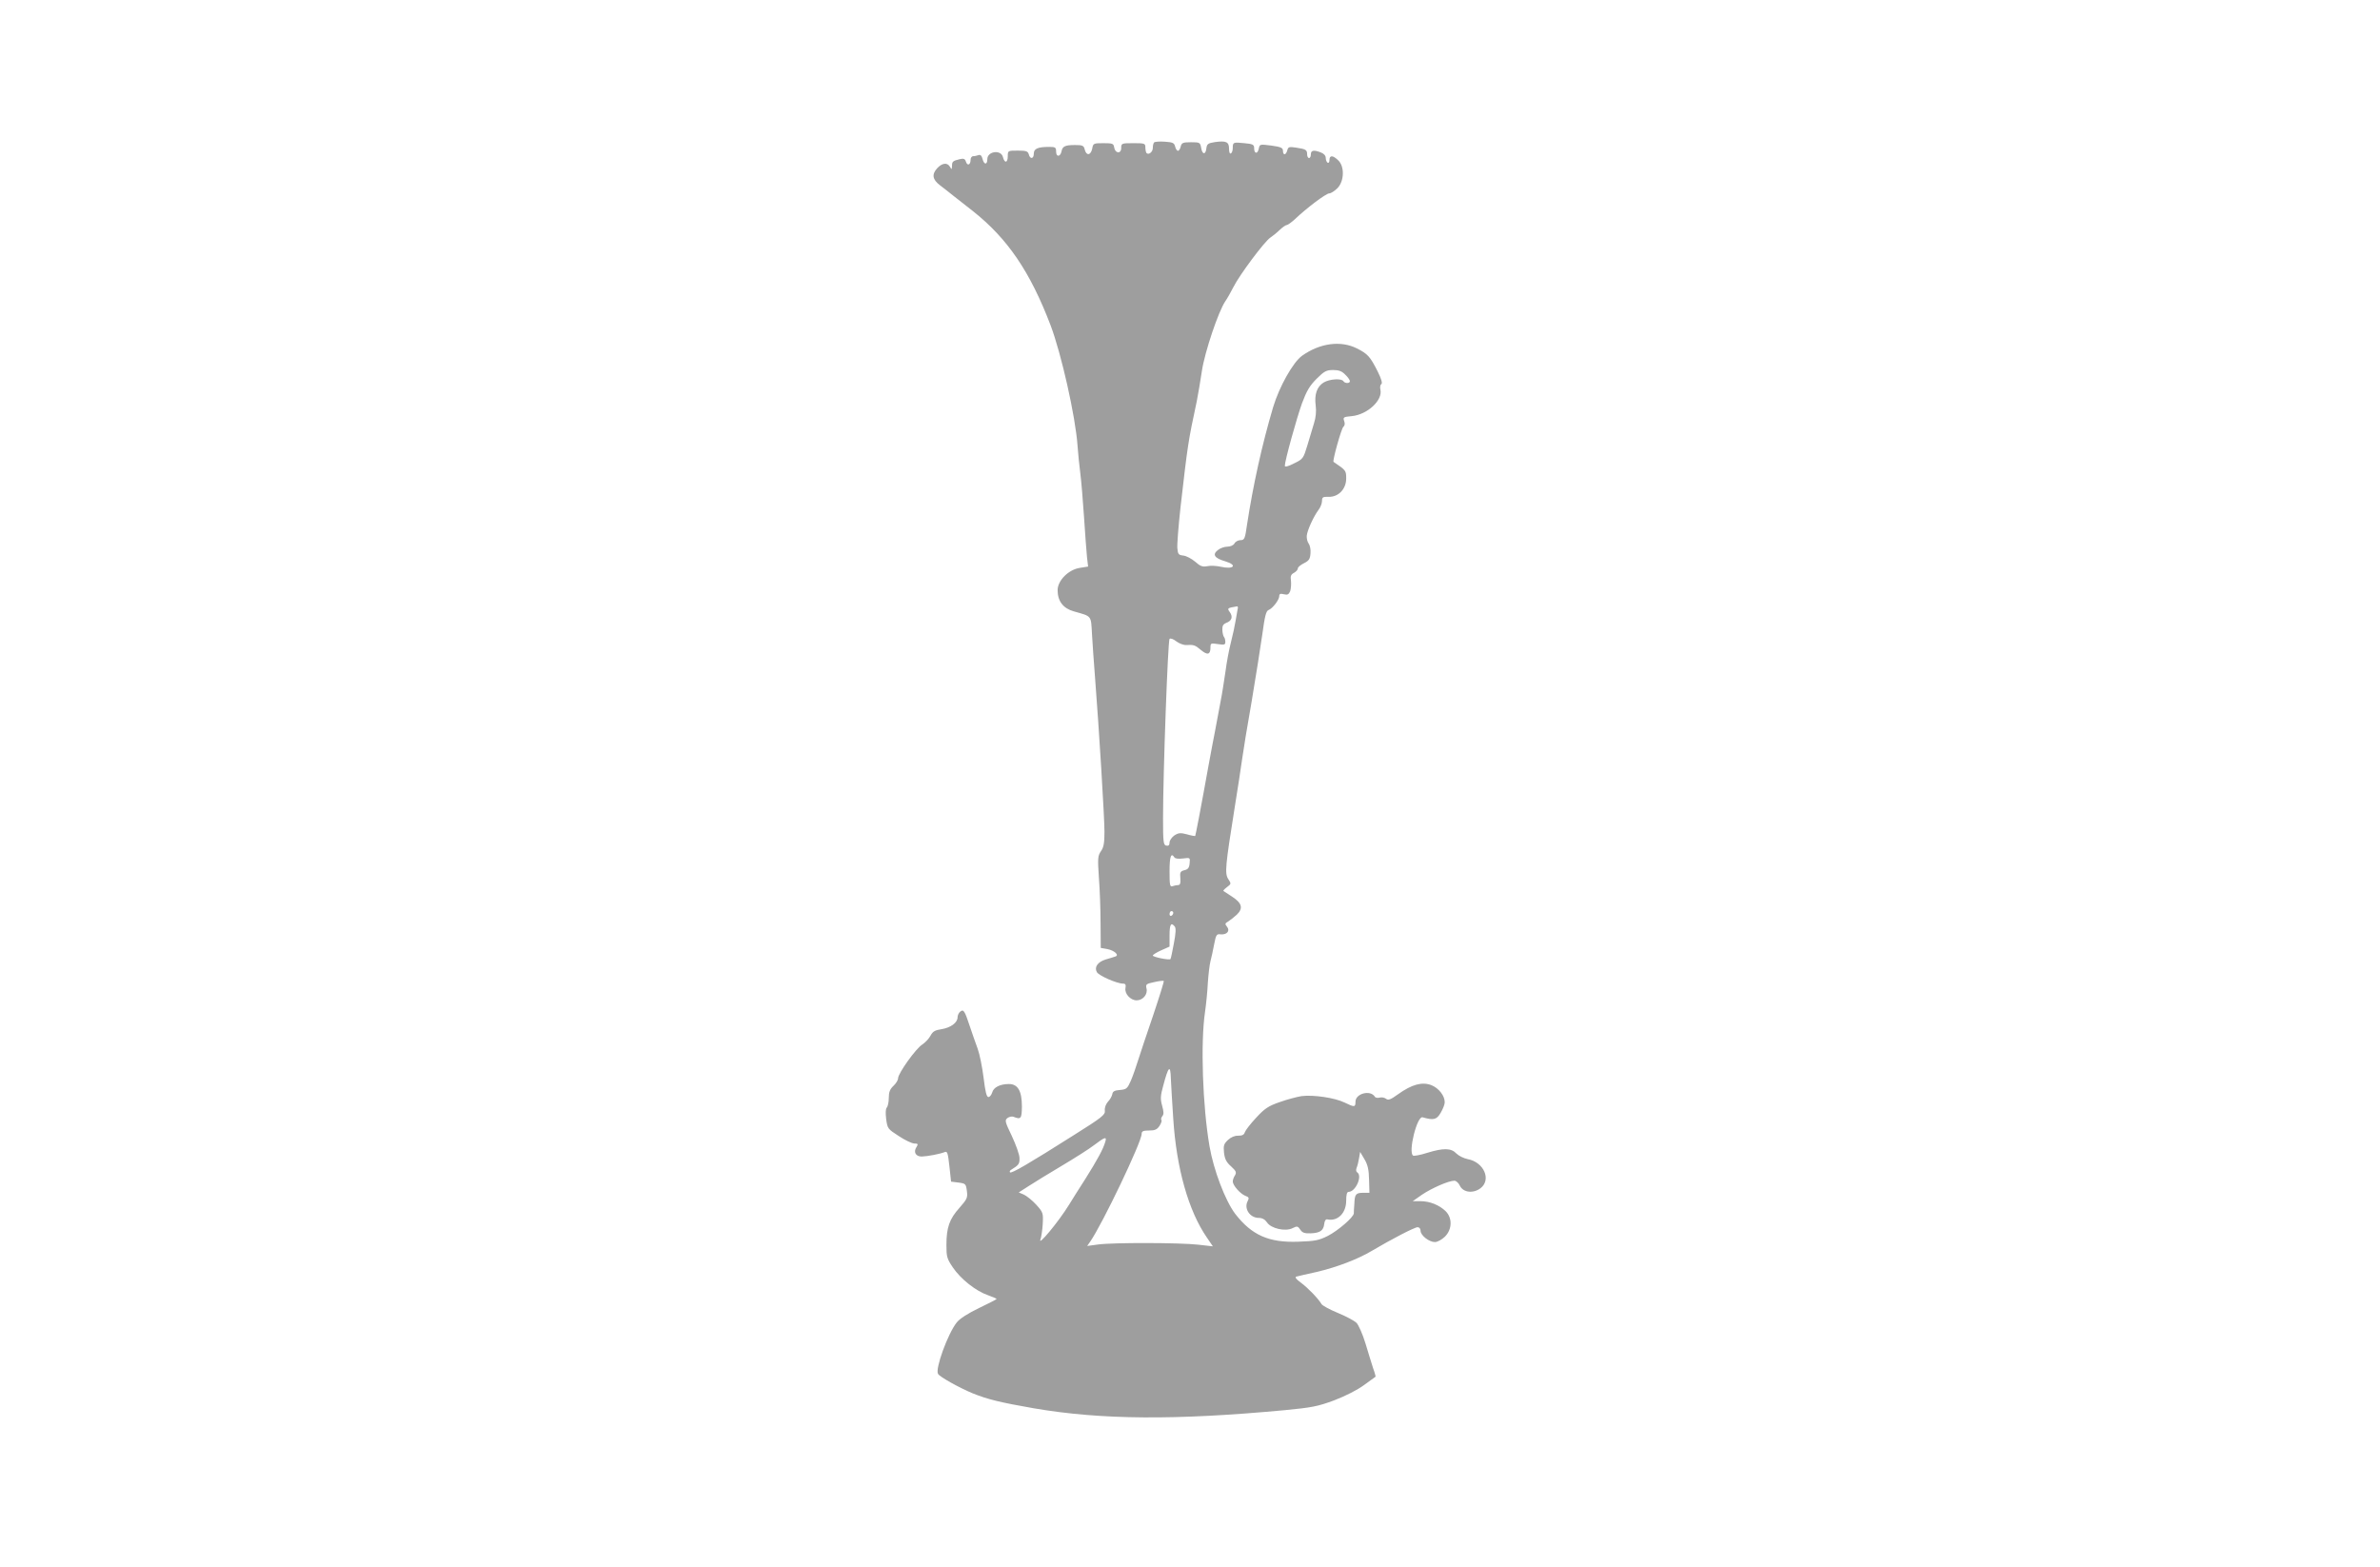
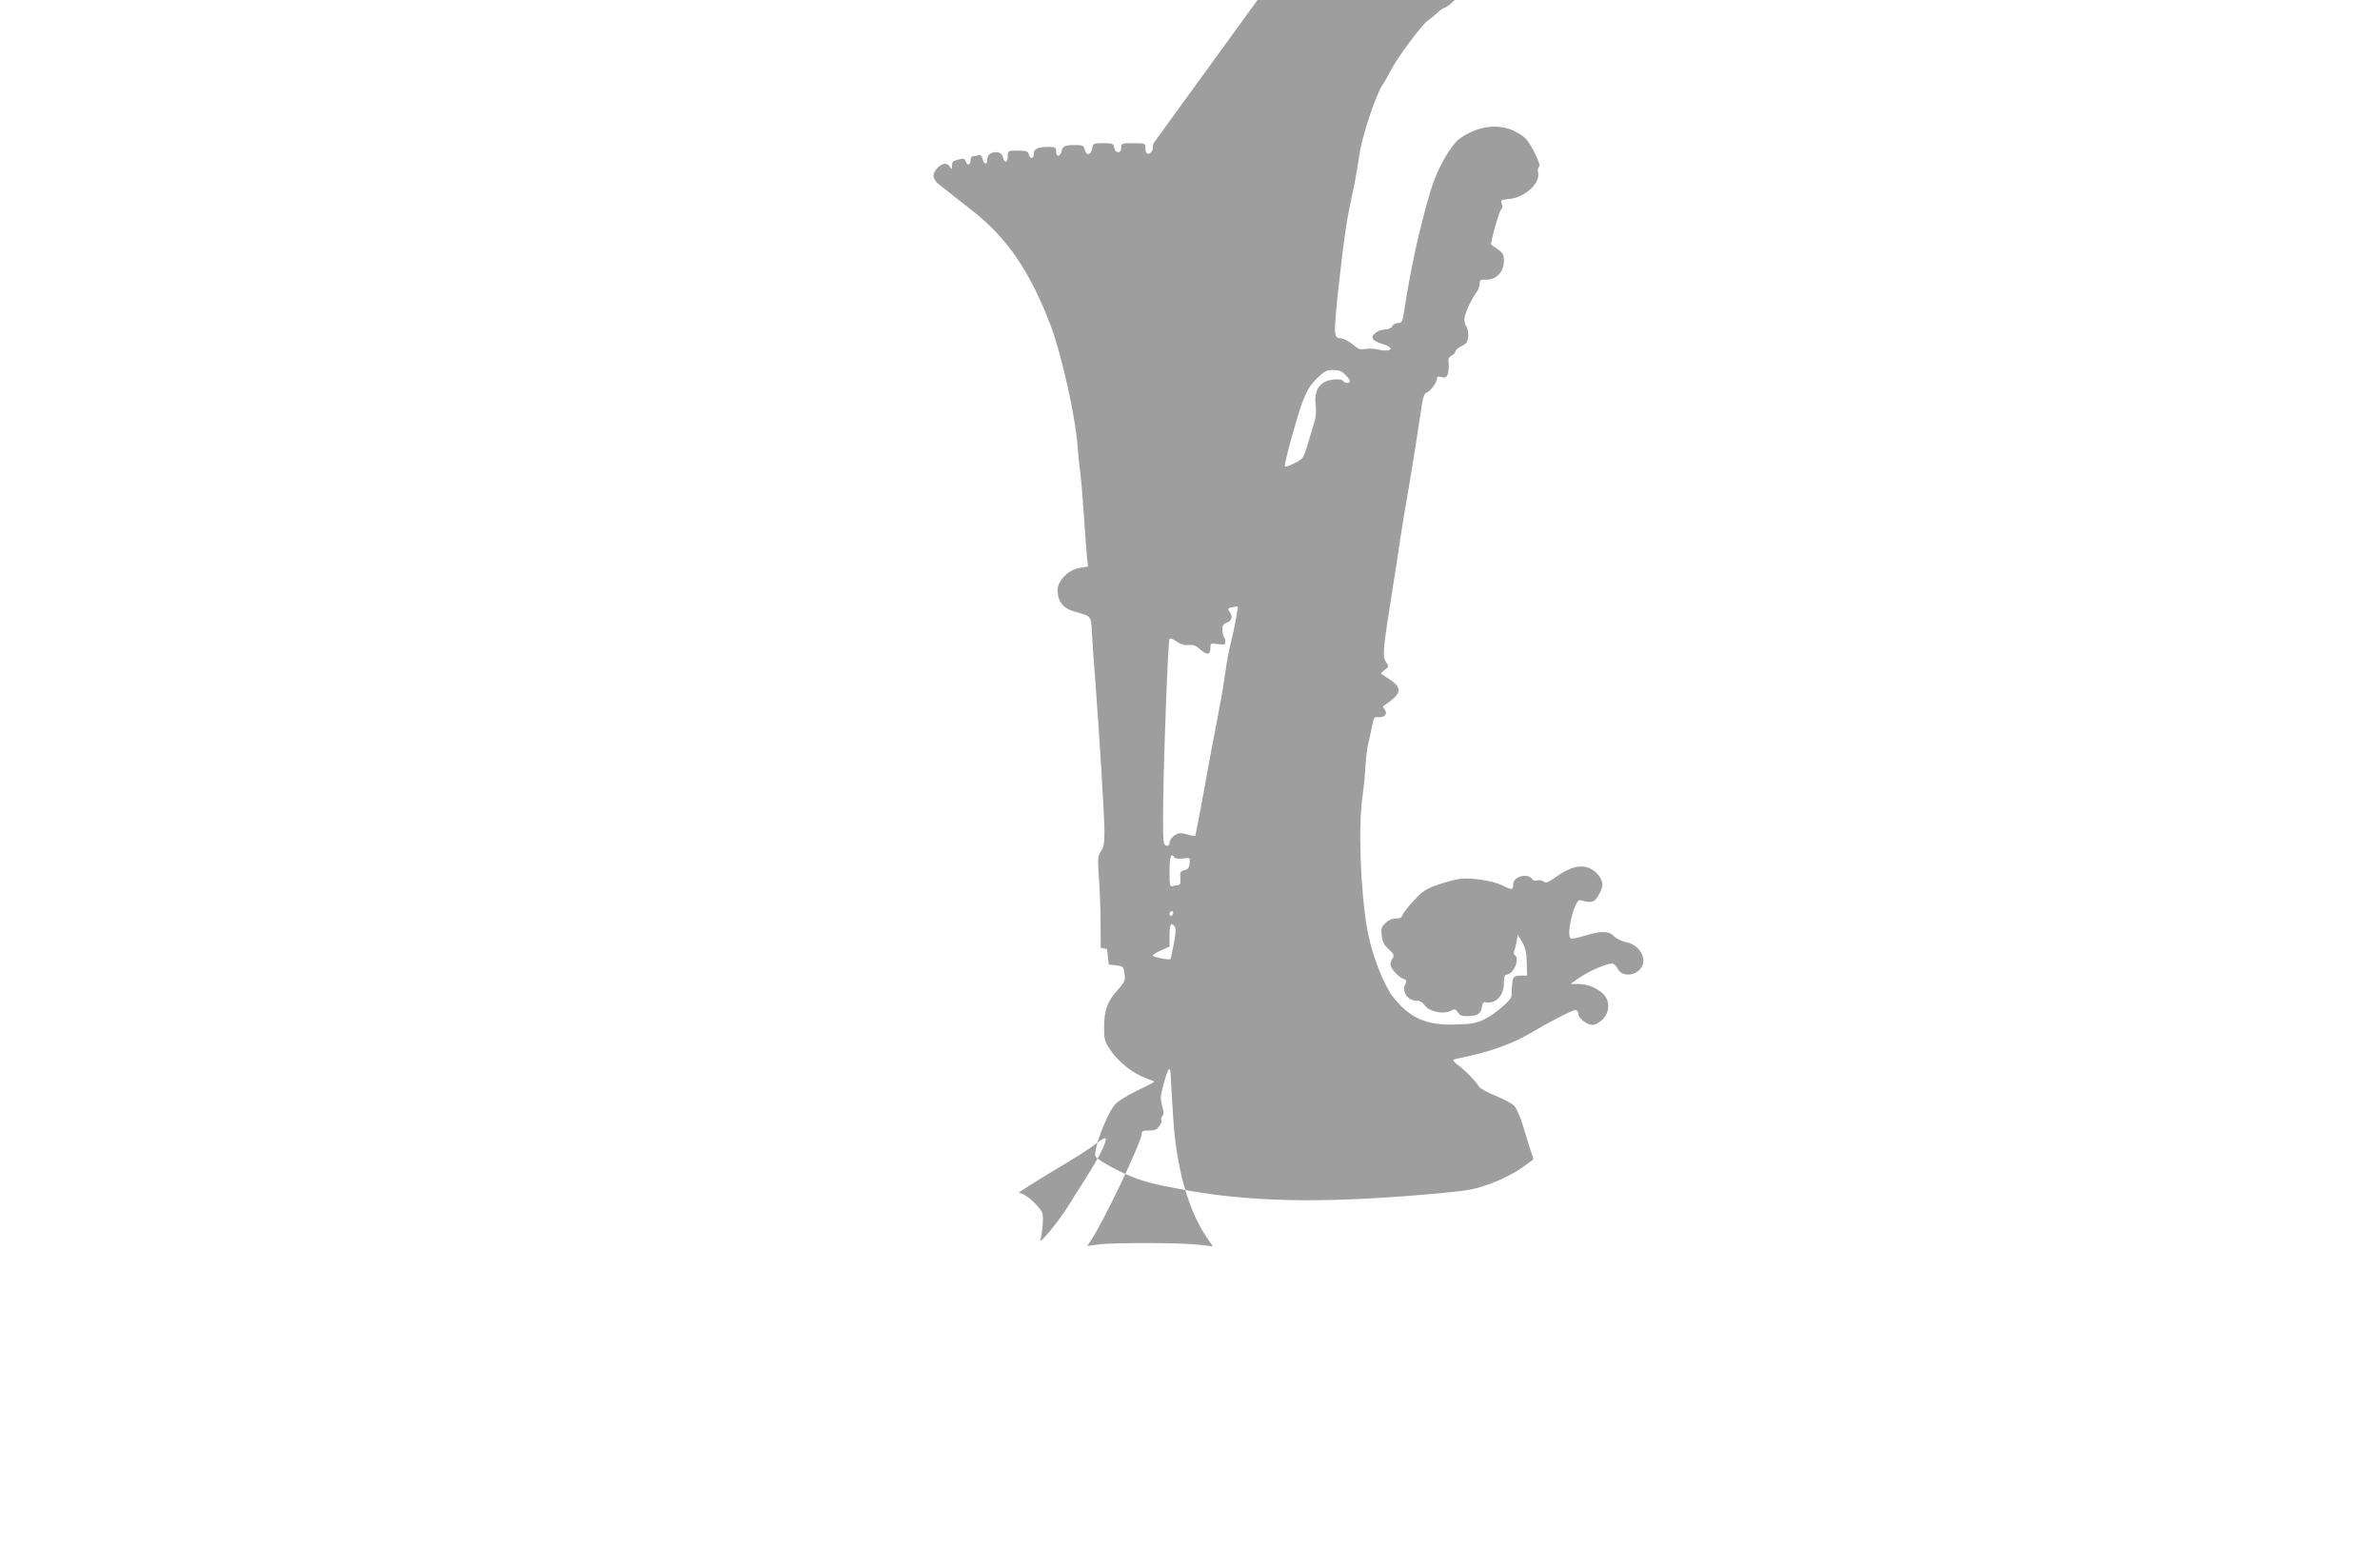
<svg xmlns="http://www.w3.org/2000/svg" version="1.0" width="1280pt" height="843pt" viewBox="0 0 1280 843" preserveAspectRatio="xMidYMid meet">
  <g transform="translate(0,843) scale(0.1,-0.1)" fill="#9e9e9e" stroke="none">
-     <path d="M6207 7664 c-4 -4 -7 -17 -7 -30 0 -21 -22 -39 -34 -27 -3 4 -6 17 -6 30 0 22 -4 23 -65 23 -63 0 -65 -1 -65 -26 0 -33 -33 -30 -38 4 -3 20 -9 22 -58 22 -53 0 -55 -1 -60 -30 -8 -36 -31 -39 -40 -5 -5 22 -11 25 -53 25 -53 0 -67 -7 -72 -34 -6 -30 -29 -32 -29 -2 0 23 -4 26 -37 26 -62 0 -83 -10 -83 -36 0 -29 -20 -32 -27 -4 -5 17 -14 20 -59 20 -53 0 -54 0 -54 -30 0 -36 -17 -40 -26 -5 -10 42 -84 32 -84 -11 0 -32 -18 -31 -26 2 -4 17 -11 23 -21 20 -8 -3 -21 -6 -29 -6 -8 0 -14 -9 -14 -19 0 -28 -17 -35 -25 -11 -5 16 -12 19 -33 14 -38 -9 -42 -13 -42 -37 -1 -20 -2 -20 -11 -4 -14 24 -41 21 -67 -6 -32 -34 -28 -62 14 -94 20 -15 53 -41 74 -58 21 -16 67 -52 102 -80 187 -148 308 -326 418 -614 58 -153 134 -491 145 -646 3 -44 10 -111 15 -150 5 -38 14 -144 20 -235 6 -91 13 -188 16 -216 l6 -51 -44 -7 c-61 -9 -120 -68 -120 -120 0 -59 30 -98 87 -114 99 -28 92 -20 98 -124 3 -51 10 -154 16 -228 22 -281 51 -758 51 -833 0 -60 -4 -84 -19 -105 -17 -25 -18 -38 -11 -142 5 -63 9 -174 9 -246 l1 -132 34 -6 c39 -7 67 -33 45 -40 -8 -3 -31 -10 -52 -16 -43 -13 -63 -41 -48 -68 10 -19 108 -62 141 -62 13 0 16 -6 13 -24 -6 -30 27 -66 60 -66 34 0 61 33 53 64 -5 22 -2 25 41 34 26 6 50 9 52 6 2 -2 -24 -86 -58 -187 -34 -100 -71 -209 -81 -242 -10 -33 -27 -81 -38 -107 -19 -43 -24 -47 -59 -50 -29 -2 -39 -8 -41 -23 -2 -11 -13 -30 -24 -41 -11 -13 -18 -32 -16 -47 3 -22 -14 -36 -167 -132 -243 -154 -336 -208 -343 -200 -4 4 0 11 8 15 39 24 44 31 43 62 0 18 -19 71 -41 118 -37 77 -39 85 -24 97 10 7 24 10 32 7 41 -16 45 -11 46 54 0 84 -21 122 -70 122 -48 0 -83 -18 -90 -46 -4 -13 -13 -24 -20 -24 -10 0 -17 28 -26 103 -7 56 -21 127 -32 157 -11 30 -30 84 -42 120 -28 85 -34 94 -52 79 -8 -6 -14 -20 -14 -30 0 -29 -37 -56 -86 -64 -35 -5 -47 -12 -59 -34 -8 -16 -28 -37 -44 -48 -35 -21 -131 -156 -131 -182 0 -10 -11 -28 -25 -41 -19 -18 -25 -34 -25 -65 0 -22 -5 -46 -11 -52 -6 -6 -7 -30 -3 -62 7 -51 9 -53 68 -91 33 -22 71 -40 84 -40 19 0 21 -3 11 -19 -18 -27 -4 -51 28 -51 32 1 100 14 124 24 14 6 17 -5 25 -76 l9 -83 40 -5 c38 -5 40 -7 45 -45 5 -37 1 -44 -40 -91 -54 -60 -70 -106 -70 -200 0 -63 3 -74 35 -121 42 -62 124 -127 189 -149 25 -9 46 -18 46 -20 0 -2 -43 -24 -95 -49 -60 -29 -104 -57 -120 -78 -47 -59 -117 -250 -100 -276 9 -16 113 -74 185 -104 82 -33 147 -49 330 -81 362 -62 760 -65 1350 -10 145 14 177 20 266 53 60 23 125 56 160 82 33 24 60 44 62 45 1 0 -4 21 -13 45 -8 24 -26 84 -41 133 -15 50 -37 99 -48 111 -12 12 -57 36 -101 54 -44 18 -84 40 -88 48 -17 29 -73 87 -111 115 -24 17 -33 29 -25 32 8 2 57 14 109 25 111 26 223 69 300 115 101 60 228 126 244 126 9 0 16 -8 16 -19 0 -25 46 -61 77 -61 14 0 37 13 54 29 39 39 41 100 4 137 -34 33 -85 54 -136 54 l-41 0 50 35 c52 35 143 75 174 75 9 0 23 -12 30 -28 18 -36 72 -42 111 -12 59 46 17 140 -69 156 -21 4 -49 18 -61 30 -28 30 -69 31 -157 4 -37 -12 -71 -18 -76 -15 -28 17 21 215 51 206 59 -17 76 -13 97 24 12 20 22 45 22 57 0 35 -32 76 -72 92 -50 19 -105 4 -179 -49 -40 -29 -53 -34 -65 -24 -8 6 -23 9 -34 6 -11 -3 -23 -1 -26 5 -24 38 -104 17 -104 -27 0 -30 -5 -31 -60 -4 -52 25 -166 42 -230 34 -25 -4 -78 -18 -117 -32 -61 -21 -81 -34 -127 -84 -30 -32 -57 -67 -61 -78 -4 -14 -14 -19 -36 -19 -18 1 -39 -8 -55 -23 -22 -21 -25 -30 -21 -69 4 -34 13 -51 38 -73 27 -25 30 -32 21 -48 -7 -10 -12 -25 -12 -33 0 -21 40 -66 67 -77 20 -7 22 -12 13 -29 -21 -40 12 -90 60 -90 18 0 33 -8 44 -24 21 -33 99 -51 138 -31 24 12 28 11 41 -8 11 -17 23 -21 56 -20 51 2 69 15 73 51 2 17 8 26 17 24 55 -12 101 34 101 100 0 33 4 48 13 48 38 0 76 87 46 105 -6 4 -7 14 -3 24 4 9 10 32 13 51 l6 35 23 -39 c18 -30 24 -57 25 -110 l2 -71 -32 0 c-41 0 -47 -7 -49 -58 -2 -23 -3 -47 -3 -53 -2 -21 -84 -92 -140 -121 -48 -24 -70 -28 -158 -31 -159 -6 -251 35 -340 150 -53 70 -116 235 -138 363 -37 215 -49 556 -24 724 6 42 13 112 15 156 3 44 9 96 14 115 5 19 14 60 20 92 10 51 13 56 35 53 34 -3 52 19 34 41 -12 15 -11 18 6 28 10 6 32 23 47 37 35 34 28 62 -26 97 -22 14 -43 28 -46 30 -3 2 6 11 19 21 23 17 23 19 7 43 -20 30 -16 70 34 383 16 99 34 216 40 260 6 44 29 186 52 315 22 129 47 291 57 359 13 96 20 125 33 130 22 8 58 55 58 75 0 12 6 15 25 10 20 -5 26 -1 34 17 4 13 6 38 4 56 -4 24 0 34 16 42 12 7 21 17 21 24 0 7 15 19 33 28 26 13 33 22 35 53 2 21 -3 44 -10 53 -7 9 -11 28 -10 42 3 30 37 104 64 140 10 13 18 34 18 47 0 20 5 23 35 22 53 -2 95 42 95 98 0 43 0 44 -68 90 -7 4 42 180 53 189 8 6 9 18 4 31 -7 20 -3 22 41 26 84 8 168 86 154 143 -3 12 -1 26 5 29 7 5 0 29 -20 69 -40 79 -53 94 -111 123 -87 44 -199 29 -295 -39 -49 -35 -123 -167 -156 -277 -60 -202 -108 -421 -140 -630 -11 -78 -14 -85 -36 -85 -12 0 -27 -8 -32 -18 -6 -10 -22 -17 -38 -17 -16 0 -39 -8 -52 -19 -30 -24 -17 -43 41 -60 67 -20 46 -45 -25 -29 -22 5 -54 7 -72 3 -26 -5 -38 0 -65 24 -19 16 -47 31 -63 33 -27 3 -30 7 -33 40 -2 20 6 119 17 220 39 340 41 353 87 568 7 36 20 110 28 165 15 101 89 321 126 375 10 14 29 48 44 77 32 64 167 245 198 265 13 9 36 27 51 42 15 14 32 26 38 26 5 0 24 14 42 30 65 62 169 140 186 140 9 0 29 13 44 28 37 38 39 117 4 150 -29 28 -47 28 -47 1 0 -11 -4 -17 -10 -14 -5 3 -10 15 -10 26 0 12 -10 23 -26 29 -38 15 -54 12 -54 -10 0 -11 -4 -20 -10 -20 -5 0 -10 9 -10 19 0 25 -6 29 -59 37 -38 6 -43 4 -48 -15 -7 -26 -23 -28 -23 -2 0 16 -11 21 -62 28 -62 8 -63 8 -68 -16 -6 -31 -25 -29 -25 2 0 19 -7 23 -53 27 -60 6 -62 5 -62 -26 0 -13 -4 -26 -10 -29 -6 -4 -10 7 -10 25 0 37 -15 44 -75 36 -38 -6 -44 -10 -47 -34 -4 -36 -22 -34 -28 3 -5 29 -8 30 -55 30 -43 0 -50 -3 -55 -23 -3 -13 -9 -23 -15 -23 -5 0 -12 10 -15 23 -5 20 -13 23 -56 26 -27 2 -53 0 -57 -4z m1028 -1249 c14 -13 25 -29 25 -35 0 -13 -27 -13 -35 0 -10 16 -74 12 -106 -7 -36 -22 -51 -64 -43 -124 4 -30 1 -64 -9 -95 -8 -27 -24 -81 -36 -120 -21 -69 -23 -73 -71 -96 -33 -17 -50 -21 -50 -13 0 27 63 254 92 335 25 67 41 95 79 133 41 41 53 47 89 47 30 0 47 -6 65 -25z m-579 -1262 c-2 -10 -7 -38 -11 -63 -4 -25 -15 -76 -25 -115 -10 -38 -23 -108 -29 -155 -7 -47 -18 -121 -27 -165 -8 -44 -21 -114 -29 -155 -8 -41 -24 -124 -35 -185 -41 -229 -70 -378 -72 -381 -2 -1 -22 2 -45 9 -34 9 -45 8 -67 -6 -14 -10 -26 -27 -26 -38 0 -14 -5 -19 -17 -17 -16 3 -18 18 -18 148 0 237 26 954 35 964 5 5 21 -1 36 -13 16 -12 40 -21 54 -20 41 2 47 0 79 -27 35 -29 51 -25 51 13 0 24 2 25 40 19 35 -5 40 -4 40 12 0 10 -3 22 -7 26 -4 4 -8 21 -9 37 -1 23 4 32 21 39 30 11 37 33 19 58 -15 21 -14 22 39 31 5 0 6 -7 3 -16z m-340 -1334 c4 -7 22 -9 46 -6 39 5 39 5 36 -26 -2 -24 -9 -33 -28 -37 -22 -6 -25 -11 -22 -43 2 -27 -1 -37 -12 -37 -8 0 -21 -3 -30 -6 -14 -5 -16 6 -16 80 0 79 8 103 26 75z m-6 -298 c0 -6 -4 -13 -10 -16 -5 -3 -10 1 -10 9 0 9 5 16 10 16 6 0 10 -4 10 -9z m8 -74 c7 -8 6 -36 -5 -92 -8 -44 -16 -81 -18 -83 -7 -7 -95 11 -95 19 0 4 20 17 45 28 l45 20 0 60 c0 60 8 73 28 48z m-8 -1034 c17 -266 82 -496 181 -639 l32 -47 -79 9 c-97 11 -457 12 -538 1 l-59 -8 16 23 c65 93 277 536 277 580 0 14 8 18 40 18 31 0 43 5 56 25 9 14 14 28 10 32 -3 3 -1 12 5 20 9 10 8 24 -1 57 -10 36 -9 53 6 107 28 106 39 115 41 39 2 -36 7 -133 13 -217z m-366 -125 c-11 -38 -42 -95 -106 -197 -34 -53 -74 -116 -89 -141 -56 -91 -170 -228 -153 -185 4 11 10 48 12 82 3 59 2 63 -35 104 -21 23 -51 47 -66 54 l-28 12 53 34 c29 19 109 68 178 109 69 41 148 91 175 112 58 44 69 47 59 16z" />
+     <path d="M6207 7664 c-4 -4 -7 -17 -7 -30 0 -21 -22 -39 -34 -27 -3 4 -6 17 -6 30 0 22 -4 23 -65 23 -63 0 -65 -1 -65 -26 0 -33 -33 -30 -38 4 -3 20 -9 22 -58 22 -53 0 -55 -1 -60 -30 -8 -36 -31 -39 -40 -5 -5 22 -11 25 -53 25 -53 0 -67 -7 -72 -34 -6 -30 -29 -32 -29 -2 0 23 -4 26 -37 26 -62 0 -83 -10 -83 -36 0 -29 -20 -32 -27 -4 -5 17 -14 20 -59 20 -53 0 -54 0 -54 -30 0 -36 -17 -40 -26 -5 -10 42 -84 32 -84 -11 0 -32 -18 -31 -26 2 -4 17 -11 23 -21 20 -8 -3 -21 -6 -29 -6 -8 0 -14 -9 -14 -19 0 -28 -17 -35 -25 -11 -5 16 -12 19 -33 14 -38 -9 -42 -13 -42 -37 -1 -20 -2 -20 -11 -4 -14 24 -41 21 -67 -6 -32 -34 -28 -62 14 -94 20 -15 53 -41 74 -58 21 -16 67 -52 102 -80 187 -148 308 -326 418 -614 58 -153 134 -491 145 -646 3 -44 10 -111 15 -150 5 -38 14 -144 20 -235 6 -91 13 -188 16 -216 l6 -51 -44 -7 c-61 -9 -120 -68 -120 -120 0 -59 30 -98 87 -114 99 -28 92 -20 98 -124 3 -51 10 -154 16 -228 22 -281 51 -758 51 -833 0 -60 -4 -84 -19 -105 -17 -25 -18 -38 -11 -142 5 -63 9 -174 9 -246 l1 -132 34 -6 l9 -83 40 -5 c38 -5 40 -7 45 -45 5 -37 1 -44 -40 -91 -54 -60 -70 -106 -70 -200 0 -63 3 -74 35 -121 42 -62 124 -127 189 -149 25 -9 46 -18 46 -20 0 -2 -43 -24 -95 -49 -60 -29 -104 -57 -120 -78 -47 -59 -117 -250 -100 -276 9 -16 113 -74 185 -104 82 -33 147 -49 330 -81 362 -62 760 -65 1350 -10 145 14 177 20 266 53 60 23 125 56 160 82 33 24 60 44 62 45 1 0 -4 21 -13 45 -8 24 -26 84 -41 133 -15 50 -37 99 -48 111 -12 12 -57 36 -101 54 -44 18 -84 40 -88 48 -17 29 -73 87 -111 115 -24 17 -33 29 -25 32 8 2 57 14 109 25 111 26 223 69 300 115 101 60 228 126 244 126 9 0 16 -8 16 -19 0 -25 46 -61 77 -61 14 0 37 13 54 29 39 39 41 100 4 137 -34 33 -85 54 -136 54 l-41 0 50 35 c52 35 143 75 174 75 9 0 23 -12 30 -28 18 -36 72 -42 111 -12 59 46 17 140 -69 156 -21 4 -49 18 -61 30 -28 30 -69 31 -157 4 -37 -12 -71 -18 -76 -15 -28 17 21 215 51 206 59 -17 76 -13 97 24 12 20 22 45 22 57 0 35 -32 76 -72 92 -50 19 -105 4 -179 -49 -40 -29 -53 -34 -65 -24 -8 6 -23 9 -34 6 -11 -3 -23 -1 -26 5 -24 38 -104 17 -104 -27 0 -30 -5 -31 -60 -4 -52 25 -166 42 -230 34 -25 -4 -78 -18 -117 -32 -61 -21 -81 -34 -127 -84 -30 -32 -57 -67 -61 -78 -4 -14 -14 -19 -36 -19 -18 1 -39 -8 -55 -23 -22 -21 -25 -30 -21 -69 4 -34 13 -51 38 -73 27 -25 30 -32 21 -48 -7 -10 -12 -25 -12 -33 0 -21 40 -66 67 -77 20 -7 22 -12 13 -29 -21 -40 12 -90 60 -90 18 0 33 -8 44 -24 21 -33 99 -51 138 -31 24 12 28 11 41 -8 11 -17 23 -21 56 -20 51 2 69 15 73 51 2 17 8 26 17 24 55 -12 101 34 101 100 0 33 4 48 13 48 38 0 76 87 46 105 -6 4 -7 14 -3 24 4 9 10 32 13 51 l6 35 23 -39 c18 -30 24 -57 25 -110 l2 -71 -32 0 c-41 0 -47 -7 -49 -58 -2 -23 -3 -47 -3 -53 -2 -21 -84 -92 -140 -121 -48 -24 -70 -28 -158 -31 -159 -6 -251 35 -340 150 -53 70 -116 235 -138 363 -37 215 -49 556 -24 724 6 42 13 112 15 156 3 44 9 96 14 115 5 19 14 60 20 92 10 51 13 56 35 53 34 -3 52 19 34 41 -12 15 -11 18 6 28 10 6 32 23 47 37 35 34 28 62 -26 97 -22 14 -43 28 -46 30 -3 2 6 11 19 21 23 17 23 19 7 43 -20 30 -16 70 34 383 16 99 34 216 40 260 6 44 29 186 52 315 22 129 47 291 57 359 13 96 20 125 33 130 22 8 58 55 58 75 0 12 6 15 25 10 20 -5 26 -1 34 17 4 13 6 38 4 56 -4 24 0 34 16 42 12 7 21 17 21 24 0 7 15 19 33 28 26 13 33 22 35 53 2 21 -3 44 -10 53 -7 9 -11 28 -10 42 3 30 37 104 64 140 10 13 18 34 18 47 0 20 5 23 35 22 53 -2 95 42 95 98 0 43 0 44 -68 90 -7 4 42 180 53 189 8 6 9 18 4 31 -7 20 -3 22 41 26 84 8 168 86 154 143 -3 12 -1 26 5 29 7 5 0 29 -20 69 -40 79 -53 94 -111 123 -87 44 -199 29 -295 -39 -49 -35 -123 -167 -156 -277 -60 -202 -108 -421 -140 -630 -11 -78 -14 -85 -36 -85 -12 0 -27 -8 -32 -18 -6 -10 -22 -17 -38 -17 -16 0 -39 -8 -52 -19 -30 -24 -17 -43 41 -60 67 -20 46 -45 -25 -29 -22 5 -54 7 -72 3 -26 -5 -38 0 -65 24 -19 16 -47 31 -63 33 -27 3 -30 7 -33 40 -2 20 6 119 17 220 39 340 41 353 87 568 7 36 20 110 28 165 15 101 89 321 126 375 10 14 29 48 44 77 32 64 167 245 198 265 13 9 36 27 51 42 15 14 32 26 38 26 5 0 24 14 42 30 65 62 169 140 186 140 9 0 29 13 44 28 37 38 39 117 4 150 -29 28 -47 28 -47 1 0 -11 -4 -17 -10 -14 -5 3 -10 15 -10 26 0 12 -10 23 -26 29 -38 15 -54 12 -54 -10 0 -11 -4 -20 -10 -20 -5 0 -10 9 -10 19 0 25 -6 29 -59 37 -38 6 -43 4 -48 -15 -7 -26 -23 -28 -23 -2 0 16 -11 21 -62 28 -62 8 -63 8 -68 -16 -6 -31 -25 -29 -25 2 0 19 -7 23 -53 27 -60 6 -62 5 -62 -26 0 -13 -4 -26 -10 -29 -6 -4 -10 7 -10 25 0 37 -15 44 -75 36 -38 -6 -44 -10 -47 -34 -4 -36 -22 -34 -28 3 -5 29 -8 30 -55 30 -43 0 -50 -3 -55 -23 -3 -13 -9 -23 -15 -23 -5 0 -12 10 -15 23 -5 20 -13 23 -56 26 -27 2 -53 0 -57 -4z m1028 -1249 c14 -13 25 -29 25 -35 0 -13 -27 -13 -35 0 -10 16 -74 12 -106 -7 -36 -22 -51 -64 -43 -124 4 -30 1 -64 -9 -95 -8 -27 -24 -81 -36 -120 -21 -69 -23 -73 -71 -96 -33 -17 -50 -21 -50 -13 0 27 63 254 92 335 25 67 41 95 79 133 41 41 53 47 89 47 30 0 47 -6 65 -25z m-579 -1262 c-2 -10 -7 -38 -11 -63 -4 -25 -15 -76 -25 -115 -10 -38 -23 -108 -29 -155 -7 -47 -18 -121 -27 -165 -8 -44 -21 -114 -29 -155 -8 -41 -24 -124 -35 -185 -41 -229 -70 -378 -72 -381 -2 -1 -22 2 -45 9 -34 9 -45 8 -67 -6 -14 -10 -26 -27 -26 -38 0 -14 -5 -19 -17 -17 -16 3 -18 18 -18 148 0 237 26 954 35 964 5 5 21 -1 36 -13 16 -12 40 -21 54 -20 41 2 47 0 79 -27 35 -29 51 -25 51 13 0 24 2 25 40 19 35 -5 40 -4 40 12 0 10 -3 22 -7 26 -4 4 -8 21 -9 37 -1 23 4 32 21 39 30 11 37 33 19 58 -15 21 -14 22 39 31 5 0 6 -7 3 -16z m-340 -1334 c4 -7 22 -9 46 -6 39 5 39 5 36 -26 -2 -24 -9 -33 -28 -37 -22 -6 -25 -11 -22 -43 2 -27 -1 -37 -12 -37 -8 0 -21 -3 -30 -6 -14 -5 -16 6 -16 80 0 79 8 103 26 75z m-6 -298 c0 -6 -4 -13 -10 -16 -5 -3 -10 1 -10 9 0 9 5 16 10 16 6 0 10 -4 10 -9z m8 -74 c7 -8 6 -36 -5 -92 -8 -44 -16 -81 -18 -83 -7 -7 -95 11 -95 19 0 4 20 17 45 28 l45 20 0 60 c0 60 8 73 28 48z m-8 -1034 c17 -266 82 -496 181 -639 l32 -47 -79 9 c-97 11 -457 12 -538 1 l-59 -8 16 23 c65 93 277 536 277 580 0 14 8 18 40 18 31 0 43 5 56 25 9 14 14 28 10 32 -3 3 -1 12 5 20 9 10 8 24 -1 57 -10 36 -9 53 6 107 28 106 39 115 41 39 2 -36 7 -133 13 -217z m-366 -125 c-11 -38 -42 -95 -106 -197 -34 -53 -74 -116 -89 -141 -56 -91 -170 -228 -153 -185 4 11 10 48 12 82 3 59 2 63 -35 104 -21 23 -51 47 -66 54 l-28 12 53 34 c29 19 109 68 178 109 69 41 148 91 175 112 58 44 69 47 59 16z" />
  </g>
</svg>